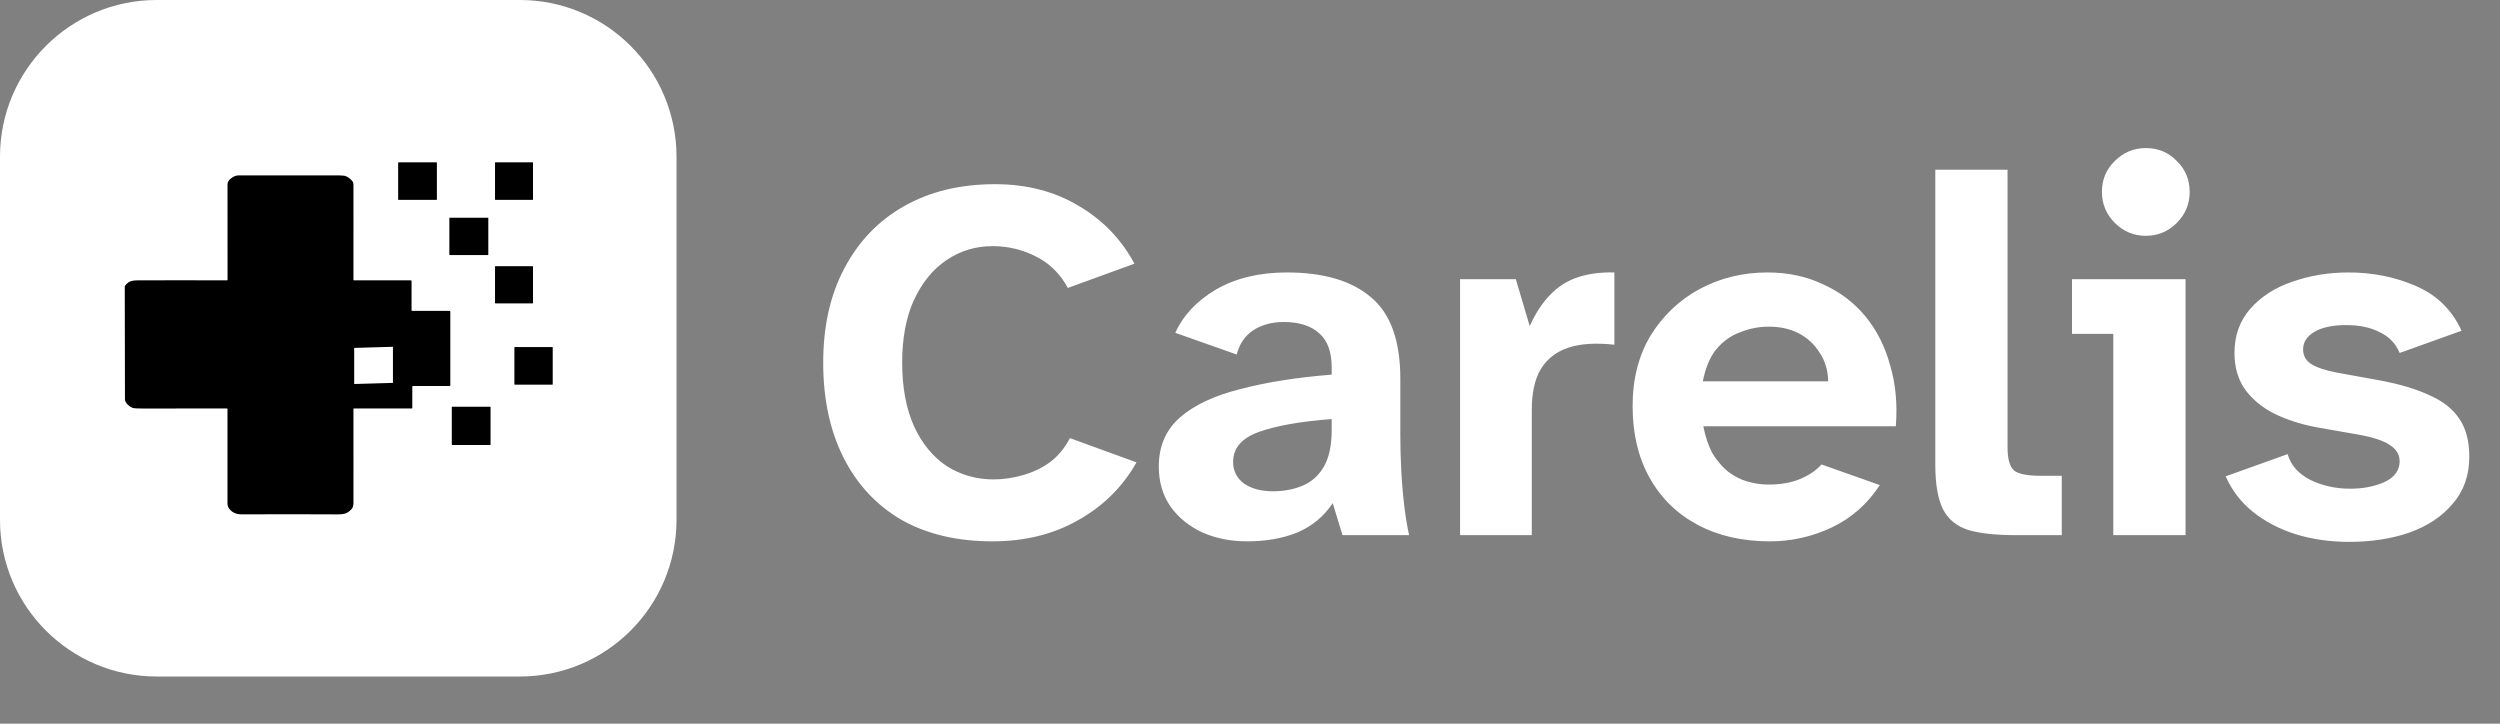
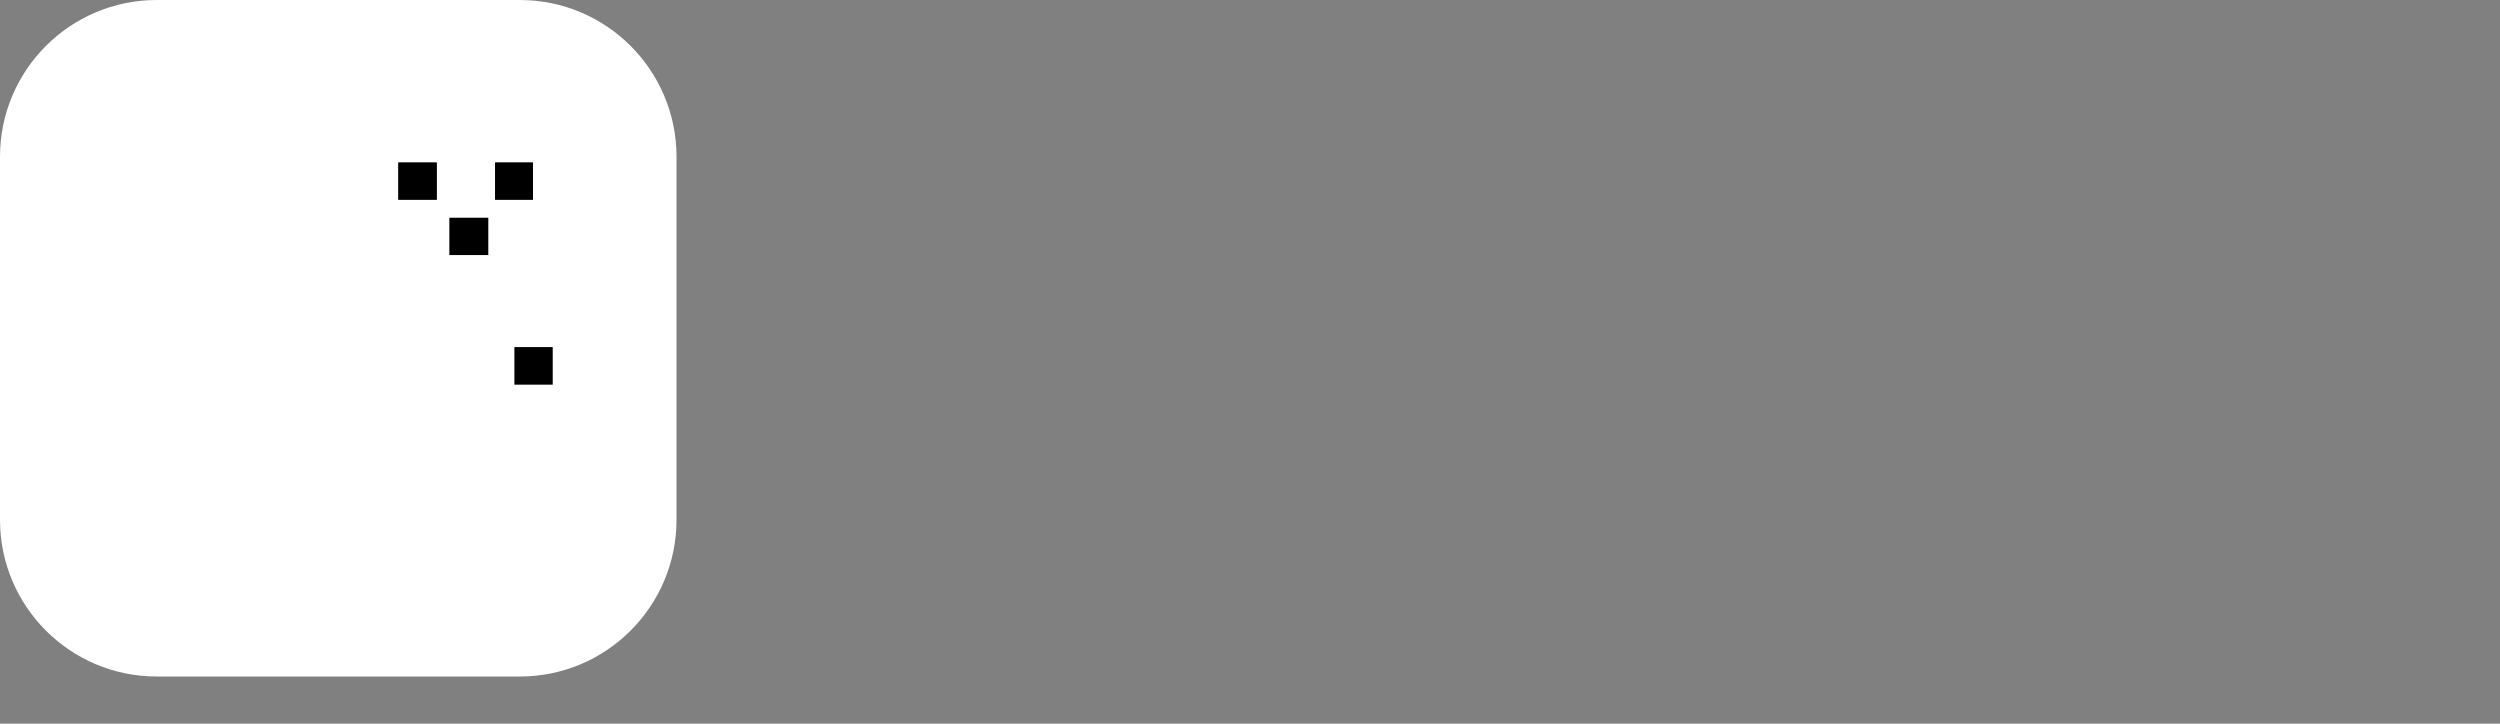
<svg xmlns="http://www.w3.org/2000/svg" width="114" height="33" viewBox="0 0 114 33" fill="none">
  <rect x="0" y="0" width="114" height="33" fill="#808080" stroke="none" />
  <path d="M23.703 0H7.147C3.2 0 0 3.2 0 7.147V23.703C0 27.65 3.2 30.849 7.147 30.849H23.703C27.65 30.849 30.849 27.65 30.849 23.703V7.147C30.849 3.2 27.65 0 23.703 0Z" fill="white" />
  <path d="M19.904 7.403H18.174C18.164 7.403 18.156 7.411 18.156 7.422V9.095C18.156 9.105 18.164 9.113 18.174 9.113H19.904C19.914 9.113 19.922 9.105 19.922 9.095V7.422C19.922 7.411 19.914 7.403 19.904 7.403Z" fill="black" />
  <path d="M24.289 7.403H22.589C22.58 7.403 22.573 7.411 22.573 7.42V9.097C22.573 9.106 22.58 9.114 22.589 9.114H24.289C24.298 9.114 24.305 9.106 24.305 9.097V7.42C24.305 7.411 24.298 7.403 24.289 7.403Z" fill="black" />
-   <path d="M20.508 17.603H18.825C18.819 17.603 18.813 17.606 18.808 17.61C18.804 17.615 18.801 17.621 18.801 17.628V18.605C18.801 18.611 18.799 18.616 18.795 18.621C18.791 18.625 18.785 18.627 18.779 18.627H16.137C16.134 18.627 16.132 18.628 16.129 18.629C16.127 18.63 16.125 18.631 16.123 18.633C16.121 18.635 16.12 18.637 16.119 18.639C16.118 18.642 16.117 18.644 16.117 18.646C16.117 20.448 16.117 21.843 16.118 22.832C16.119 23.012 16.124 23.12 16.008 23.239C15.912 23.339 15.812 23.401 15.711 23.426C15.627 23.446 15.525 23.456 15.405 23.456C14.58 23.45 13.113 23.449 11.005 23.453C10.752 23.454 10.56 23.357 10.428 23.161C10.391 23.106 10.373 23.027 10.373 22.925C10.377 21.404 10.377 19.979 10.373 18.652C10.373 18.646 10.37 18.639 10.365 18.634C10.361 18.63 10.354 18.627 10.348 18.627C9.367 18.627 8.08 18.627 6.489 18.628C6.26 18.628 6.122 18.621 6.075 18.607C5.93 18.564 5.698 18.389 5.698 18.211C5.698 16.072 5.695 14.363 5.689 13.084C5.689 13.061 5.697 13.039 5.711 13.02C5.856 12.826 6.022 12.784 6.277 12.783C7.44 12.777 8.787 12.784 10.356 12.783C10.36 12.783 10.363 12.782 10.366 12.78C10.369 12.778 10.371 12.775 10.372 12.771C10.375 12.763 10.376 12.75 10.376 12.732C10.375 12.656 10.375 11.215 10.375 8.409C10.375 8.287 10.435 8.216 10.533 8.137C10.646 8.045 10.758 7.999 10.868 7.999C13.097 8.001 14.63 8.001 15.466 7.998C15.623 7.998 15.732 8.013 15.793 8.043C15.914 8.102 16.011 8.181 16.083 8.28C16.093 8.294 16.1 8.31 16.104 8.327C16.113 8.376 16.118 8.426 16.118 8.477C16.117 9.849 16.117 11.278 16.117 12.764C16.117 12.769 16.119 12.774 16.123 12.777C16.127 12.781 16.132 12.783 16.137 12.783H18.737C18.745 12.783 18.752 12.786 18.758 12.792C18.764 12.798 18.767 12.806 18.767 12.813V14.156C18.767 14.161 18.769 14.166 18.773 14.17C18.777 14.174 18.782 14.176 18.788 14.176H20.505C20.512 14.176 20.52 14.179 20.525 14.185C20.531 14.191 20.534 14.198 20.534 14.206V17.577C20.534 17.584 20.531 17.591 20.526 17.596C20.521 17.6 20.515 17.603 20.508 17.603ZM17.918 15.825C17.918 15.824 17.918 15.822 17.917 15.821C17.917 15.819 17.916 15.818 17.915 15.817C17.914 15.816 17.912 15.815 17.911 15.815C17.91 15.814 17.908 15.814 17.907 15.814L16.162 15.864C16.159 15.864 16.156 15.865 16.154 15.867C16.152 15.869 16.151 15.872 16.151 15.875V17.499C16.151 17.5 16.151 17.502 16.152 17.503C16.153 17.505 16.153 17.506 16.154 17.507C16.156 17.508 16.157 17.509 16.158 17.509C16.16 17.51 16.161 17.51 16.163 17.51L17.907 17.46C17.91 17.46 17.913 17.458 17.915 17.456C17.917 17.454 17.918 17.451 17.918 17.448V15.825Z" fill="black" />
  <path d="M22.254 9.929H20.503C20.496 9.929 20.491 9.935 20.491 9.942V11.619C20.491 11.626 20.496 11.631 20.503 11.631H22.254C22.261 11.631 22.267 11.626 22.267 11.619V9.942C22.267 9.935 22.261 9.929 22.254 9.929Z" fill="black" />
-   <path d="M24.283 12.138H22.595C22.583 12.138 22.573 12.148 22.573 12.161V13.814C22.573 13.826 22.583 13.836 22.595 13.836H24.283C24.295 13.836 24.305 13.826 24.305 13.814V12.161C24.305 12.148 24.295 12.138 24.283 12.138Z" fill="black" />
  <path d="M25.19 15.826H23.471C23.463 15.826 23.456 15.833 23.456 15.841V17.526C23.456 17.534 23.463 17.54 23.471 17.54H25.19C25.198 17.54 25.204 17.534 25.204 17.526V15.841C25.204 15.833 25.198 15.826 25.19 15.826Z" fill="black" />
-   <path d="M22.352 18.546H20.619C20.61 18.546 20.602 18.554 20.602 18.563V20.275C20.602 20.285 20.61 20.292 20.619 20.292H22.352C22.362 20.292 22.369 20.285 22.369 20.275V18.563C22.369 18.554 22.362 18.546 22.352 18.546Z" fill="black" />
-   <path d="M45.258 24.685C43.642 24.685 42.253 24.356 41.092 23.697C39.947 23.022 39.068 22.073 38.456 20.849C37.844 19.625 37.538 18.19 37.538 16.542C37.538 14.879 37.86 13.444 38.503 12.236C39.147 11.012 40.049 10.07 41.21 9.411C42.386 8.737 43.775 8.399 45.375 8.399C46.819 8.399 48.09 8.729 49.188 9.388C50.286 10.031 51.133 10.91 51.73 12.024L48.694 13.13C48.349 12.487 47.862 12.008 47.235 11.694C46.623 11.38 45.964 11.224 45.258 11.224C44.489 11.224 43.791 11.435 43.163 11.859C42.551 12.267 42.057 12.871 41.68 13.671C41.32 14.456 41.139 15.413 41.139 16.542C41.139 17.672 41.32 18.637 41.68 19.437C42.041 20.222 42.535 20.826 43.163 21.249C43.806 21.657 44.52 21.861 45.305 21.861C45.744 21.861 46.183 21.798 46.623 21.673C47.078 21.547 47.493 21.351 47.87 21.084C48.246 20.802 48.553 20.433 48.788 19.978L51.824 21.084C51.196 22.198 50.31 23.077 49.164 23.72C48.035 24.364 46.733 24.685 45.258 24.685ZM56.865 24.685C56.127 24.685 55.453 24.552 54.841 24.285C54.229 24.003 53.743 23.61 53.382 23.108C53.021 22.591 52.841 21.979 52.841 21.273C52.841 20.347 53.162 19.602 53.806 19.037C54.449 18.472 55.367 18.041 56.559 17.743C57.751 17.429 59.14 17.209 60.725 17.084V16.754C60.725 16.048 60.536 15.53 60.16 15.201C59.783 14.856 59.242 14.683 58.536 14.683C58.002 14.683 57.54 14.809 57.147 15.06C56.771 15.311 56.52 15.679 56.394 16.166L53.594 15.177C53.955 14.377 54.574 13.718 55.453 13.2C56.347 12.683 57.422 12.424 58.677 12.424C60.356 12.424 61.635 12.8 62.513 13.553C63.407 14.291 63.855 15.53 63.855 17.272V19.861C63.855 20.394 63.87 20.951 63.902 21.532C63.933 22.096 63.98 22.63 64.043 23.132C64.106 23.634 64.176 24.058 64.255 24.403H61.219L60.772 22.944C60.364 23.556 59.822 24.003 59.148 24.285C58.489 24.552 57.728 24.685 56.865 24.685ZM58.042 22.402C58.544 22.402 58.999 22.316 59.407 22.144C59.815 21.971 60.136 21.681 60.372 21.273C60.607 20.865 60.725 20.308 60.725 19.602V19.108C59.297 19.217 58.191 19.414 57.406 19.696C56.622 19.978 56.23 20.433 56.23 21.061C56.23 21.469 56.394 21.798 56.724 22.049C57.069 22.285 57.508 22.402 58.042 22.402ZM66.579 24.403V12.73H69.121L69.756 14.871C70.023 14.275 70.337 13.797 70.698 13.436C71.058 13.059 71.482 12.793 71.968 12.636C72.455 12.479 73.004 12.408 73.616 12.424V15.719C72.753 15.624 72.047 15.672 71.498 15.86C70.949 16.048 70.533 16.378 70.25 16.848C69.984 17.303 69.85 17.915 69.85 18.684V24.403H66.579ZM80.707 24.685C79.452 24.685 78.354 24.434 77.413 23.932C76.471 23.43 75.742 22.716 75.224 21.791C74.706 20.865 74.447 19.774 74.447 18.519C74.447 17.28 74.722 16.205 75.271 15.295C75.836 14.385 76.581 13.679 77.507 13.177C78.448 12.675 79.476 12.424 80.59 12.424C81.531 12.424 82.378 12.604 83.132 12.965C83.9 13.31 84.543 13.797 85.061 14.424C85.579 15.052 85.956 15.797 86.191 16.66C86.442 17.507 86.528 18.433 86.45 19.437H77.671C77.766 19.924 77.907 20.339 78.095 20.684C78.299 21.014 78.534 21.288 78.801 21.508C79.068 21.712 79.358 21.861 79.672 21.955C80.001 22.049 80.323 22.096 80.637 22.096C81.202 22.096 81.688 22.01 82.096 21.838C82.504 21.665 82.826 21.445 83.061 21.179L85.72 22.12C85.155 22.983 84.426 23.626 83.531 24.05C82.637 24.474 81.696 24.685 80.707 24.685ZM77.648 17.39H83.367C83.351 16.872 83.218 16.433 82.967 16.072C82.731 15.695 82.418 15.405 82.025 15.201C81.633 14.997 81.178 14.895 80.66 14.895C80.205 14.895 79.766 14.981 79.342 15.154C78.919 15.311 78.558 15.57 78.26 15.93C77.977 16.276 77.773 16.762 77.648 17.39ZM91.921 24.403C91.011 24.403 90.289 24.324 89.756 24.168C89.222 23.995 88.838 23.681 88.603 23.226C88.367 22.755 88.25 22.081 88.25 21.202V7.74H91.544V20.402C91.544 20.935 91.647 21.288 91.85 21.461C92.054 21.618 92.454 21.696 93.051 21.696H94.016V24.403H91.921ZM96.366 24.403V15.224H94.483V12.73H99.661V24.403H96.366ZM97.849 10.753C97.3 10.753 96.829 10.557 96.437 10.165C96.044 9.772 95.848 9.302 95.848 8.752C95.848 8.188 96.044 7.717 96.437 7.34C96.829 6.948 97.3 6.752 97.849 6.752C98.414 6.752 98.884 6.948 99.261 7.34C99.653 7.717 99.849 8.188 99.849 8.752C99.849 9.302 99.653 9.772 99.261 10.165C98.869 10.557 98.398 10.753 97.849 10.753ZM107.117 24.709C106.238 24.709 105.422 24.591 104.669 24.356C103.932 24.12 103.288 23.783 102.739 23.344C102.19 22.904 101.774 22.363 101.492 21.72L104.316 20.708C104.457 21.21 104.803 21.602 105.352 21.885C105.901 22.151 106.505 22.285 107.164 22.285C107.76 22.285 108.286 22.183 108.741 21.979C109.196 21.759 109.423 21.445 109.423 21.037C109.423 20.739 109.282 20.496 109 20.308C108.717 20.104 108.223 19.939 107.517 19.814L105.634 19.484C104.897 19.343 104.246 19.131 103.681 18.849C103.132 18.566 102.692 18.198 102.363 17.743C102.049 17.288 101.892 16.738 101.892 16.095C101.892 15.295 102.135 14.62 102.622 14.071C103.108 13.522 103.743 13.114 104.528 12.847C105.328 12.565 106.183 12.424 107.093 12.424C108.192 12.424 109.211 12.628 110.153 13.036C111.11 13.444 111.808 14.126 112.247 15.083L109.423 16.095C109.251 15.672 108.952 15.358 108.529 15.154C108.105 14.934 107.595 14.824 106.999 14.824C106.372 14.824 105.885 14.926 105.54 15.13C105.195 15.334 105.022 15.601 105.022 15.93C105.022 16.213 105.14 16.433 105.375 16.589C105.611 16.746 106.003 16.88 106.552 16.989L108.505 17.343C109.431 17.515 110.192 17.743 110.788 18.025C111.4 18.292 111.855 18.653 112.153 19.108C112.451 19.547 112.6 20.12 112.6 20.826C112.6 21.673 112.349 22.387 111.847 22.967C111.361 23.548 110.702 23.987 109.87 24.285C109.054 24.568 108.137 24.709 107.117 24.709Z" fill="white" />
</svg>